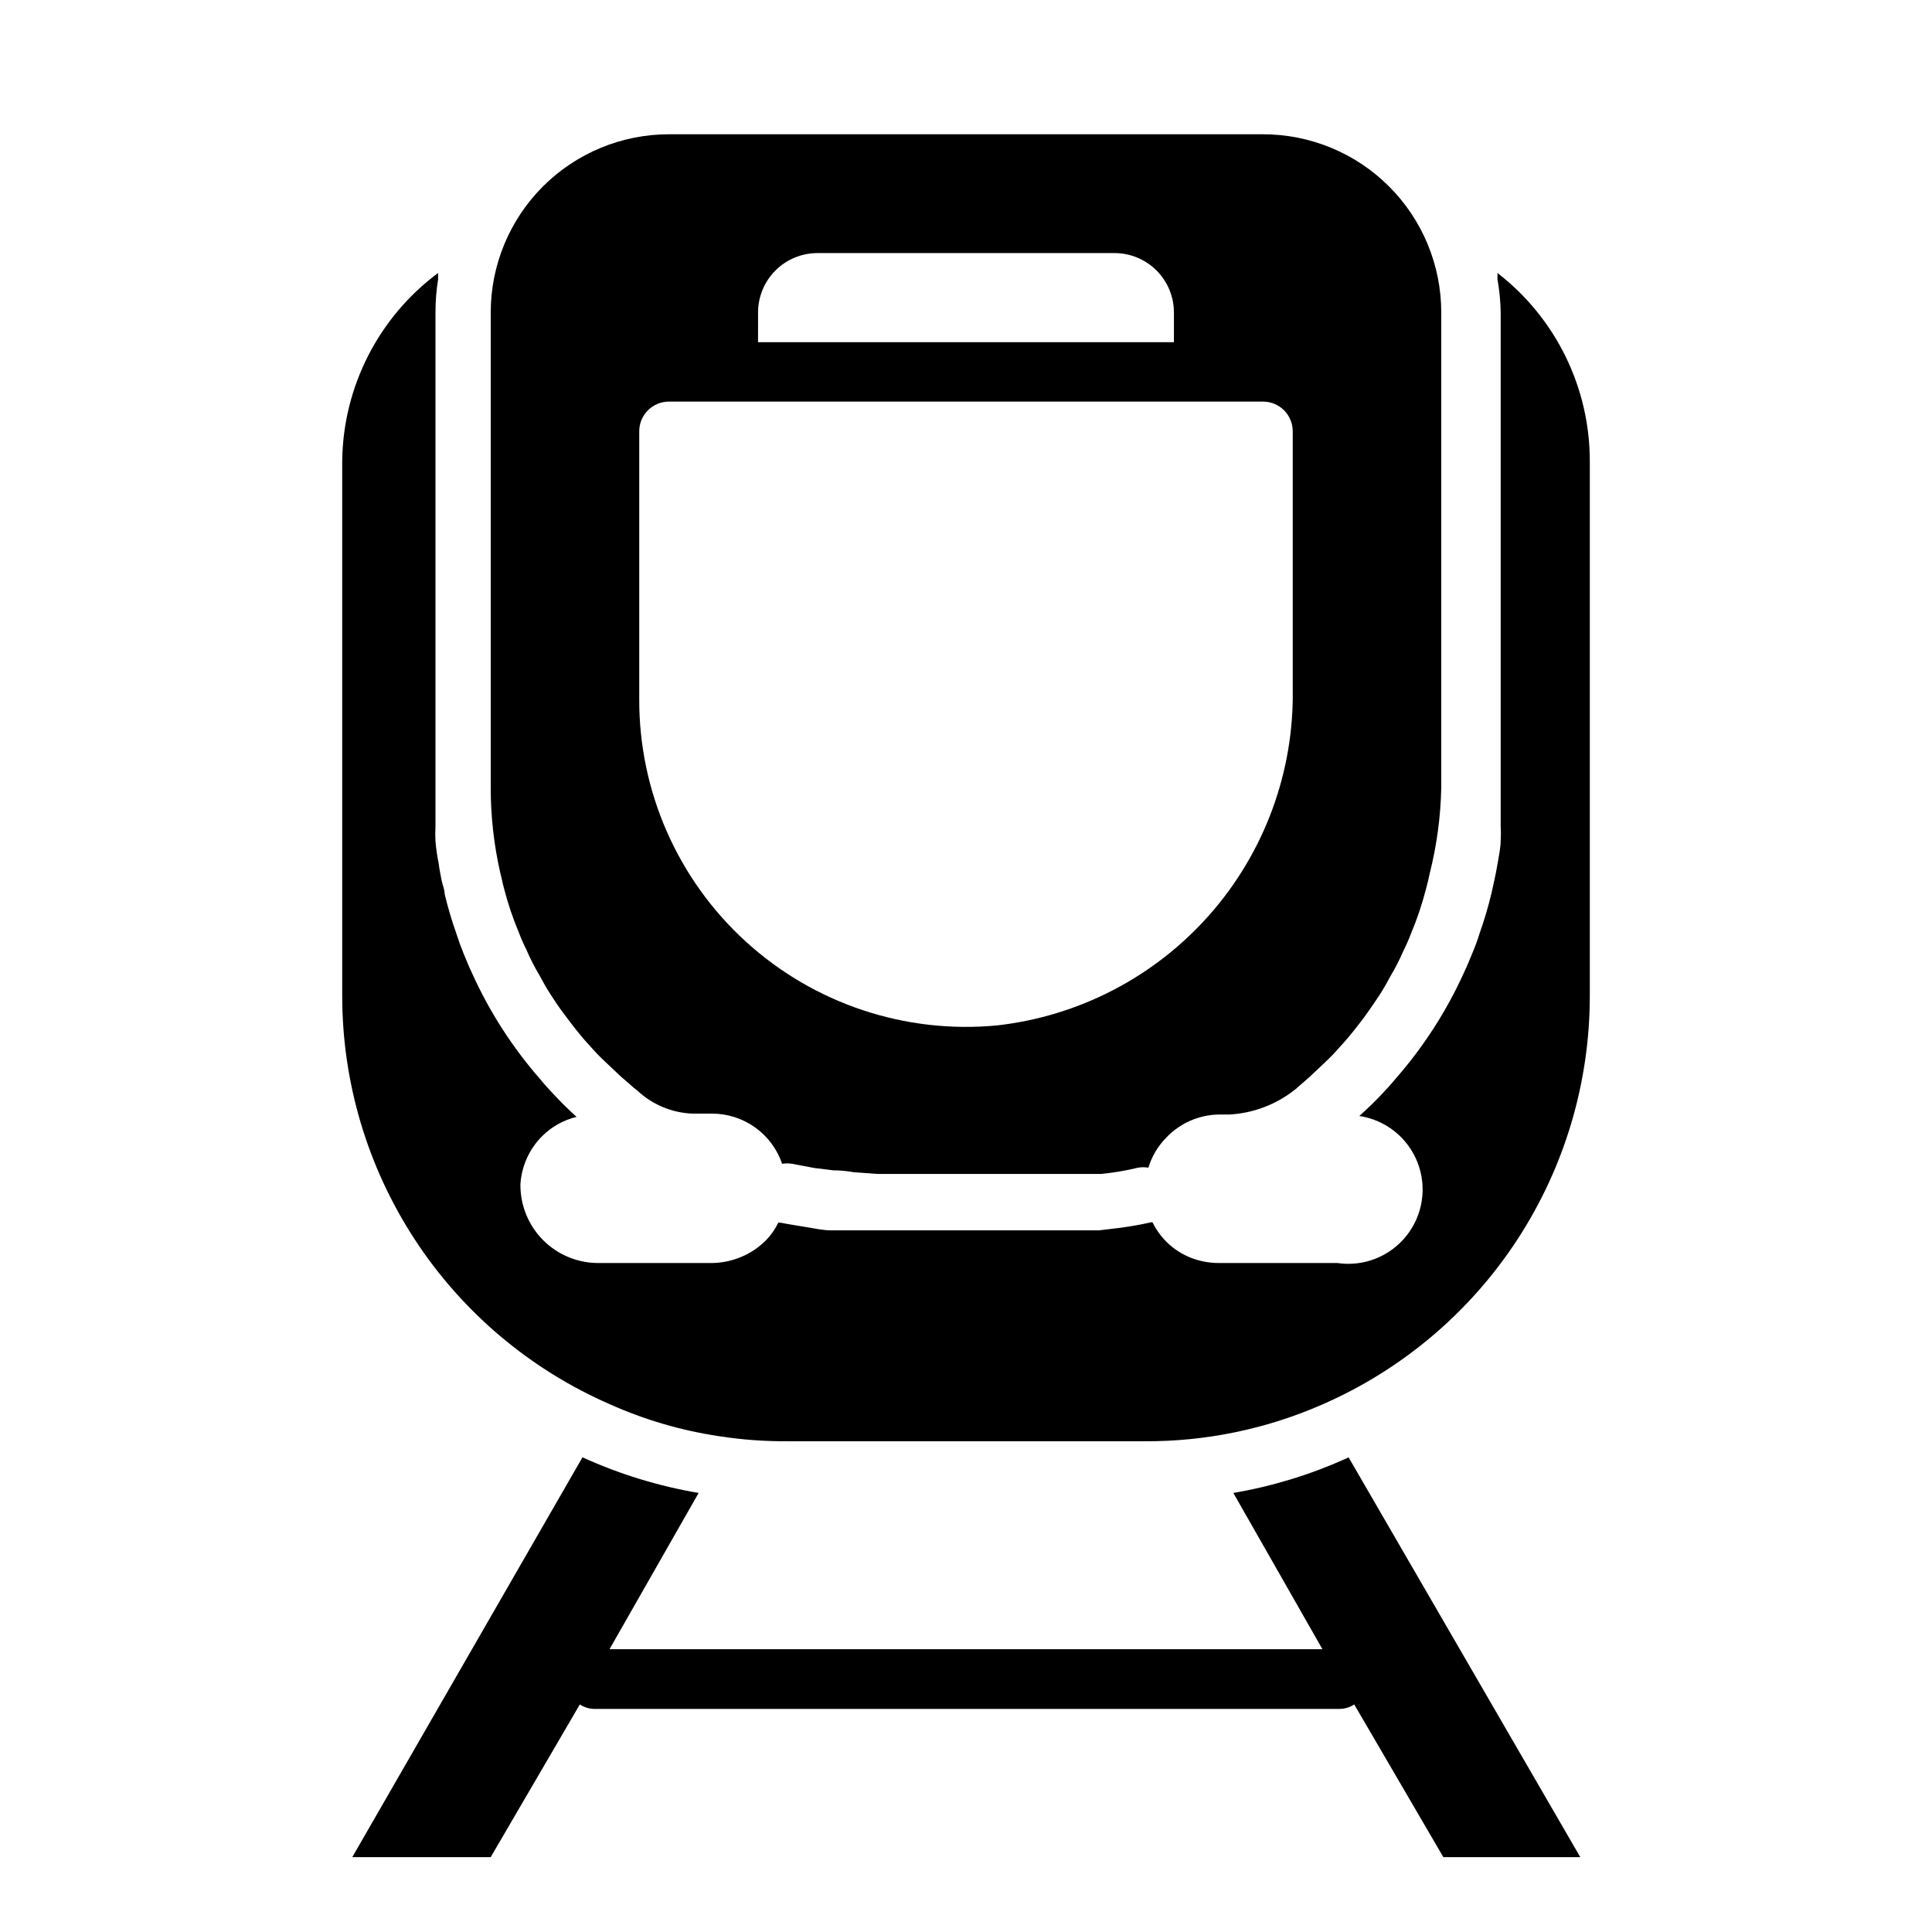
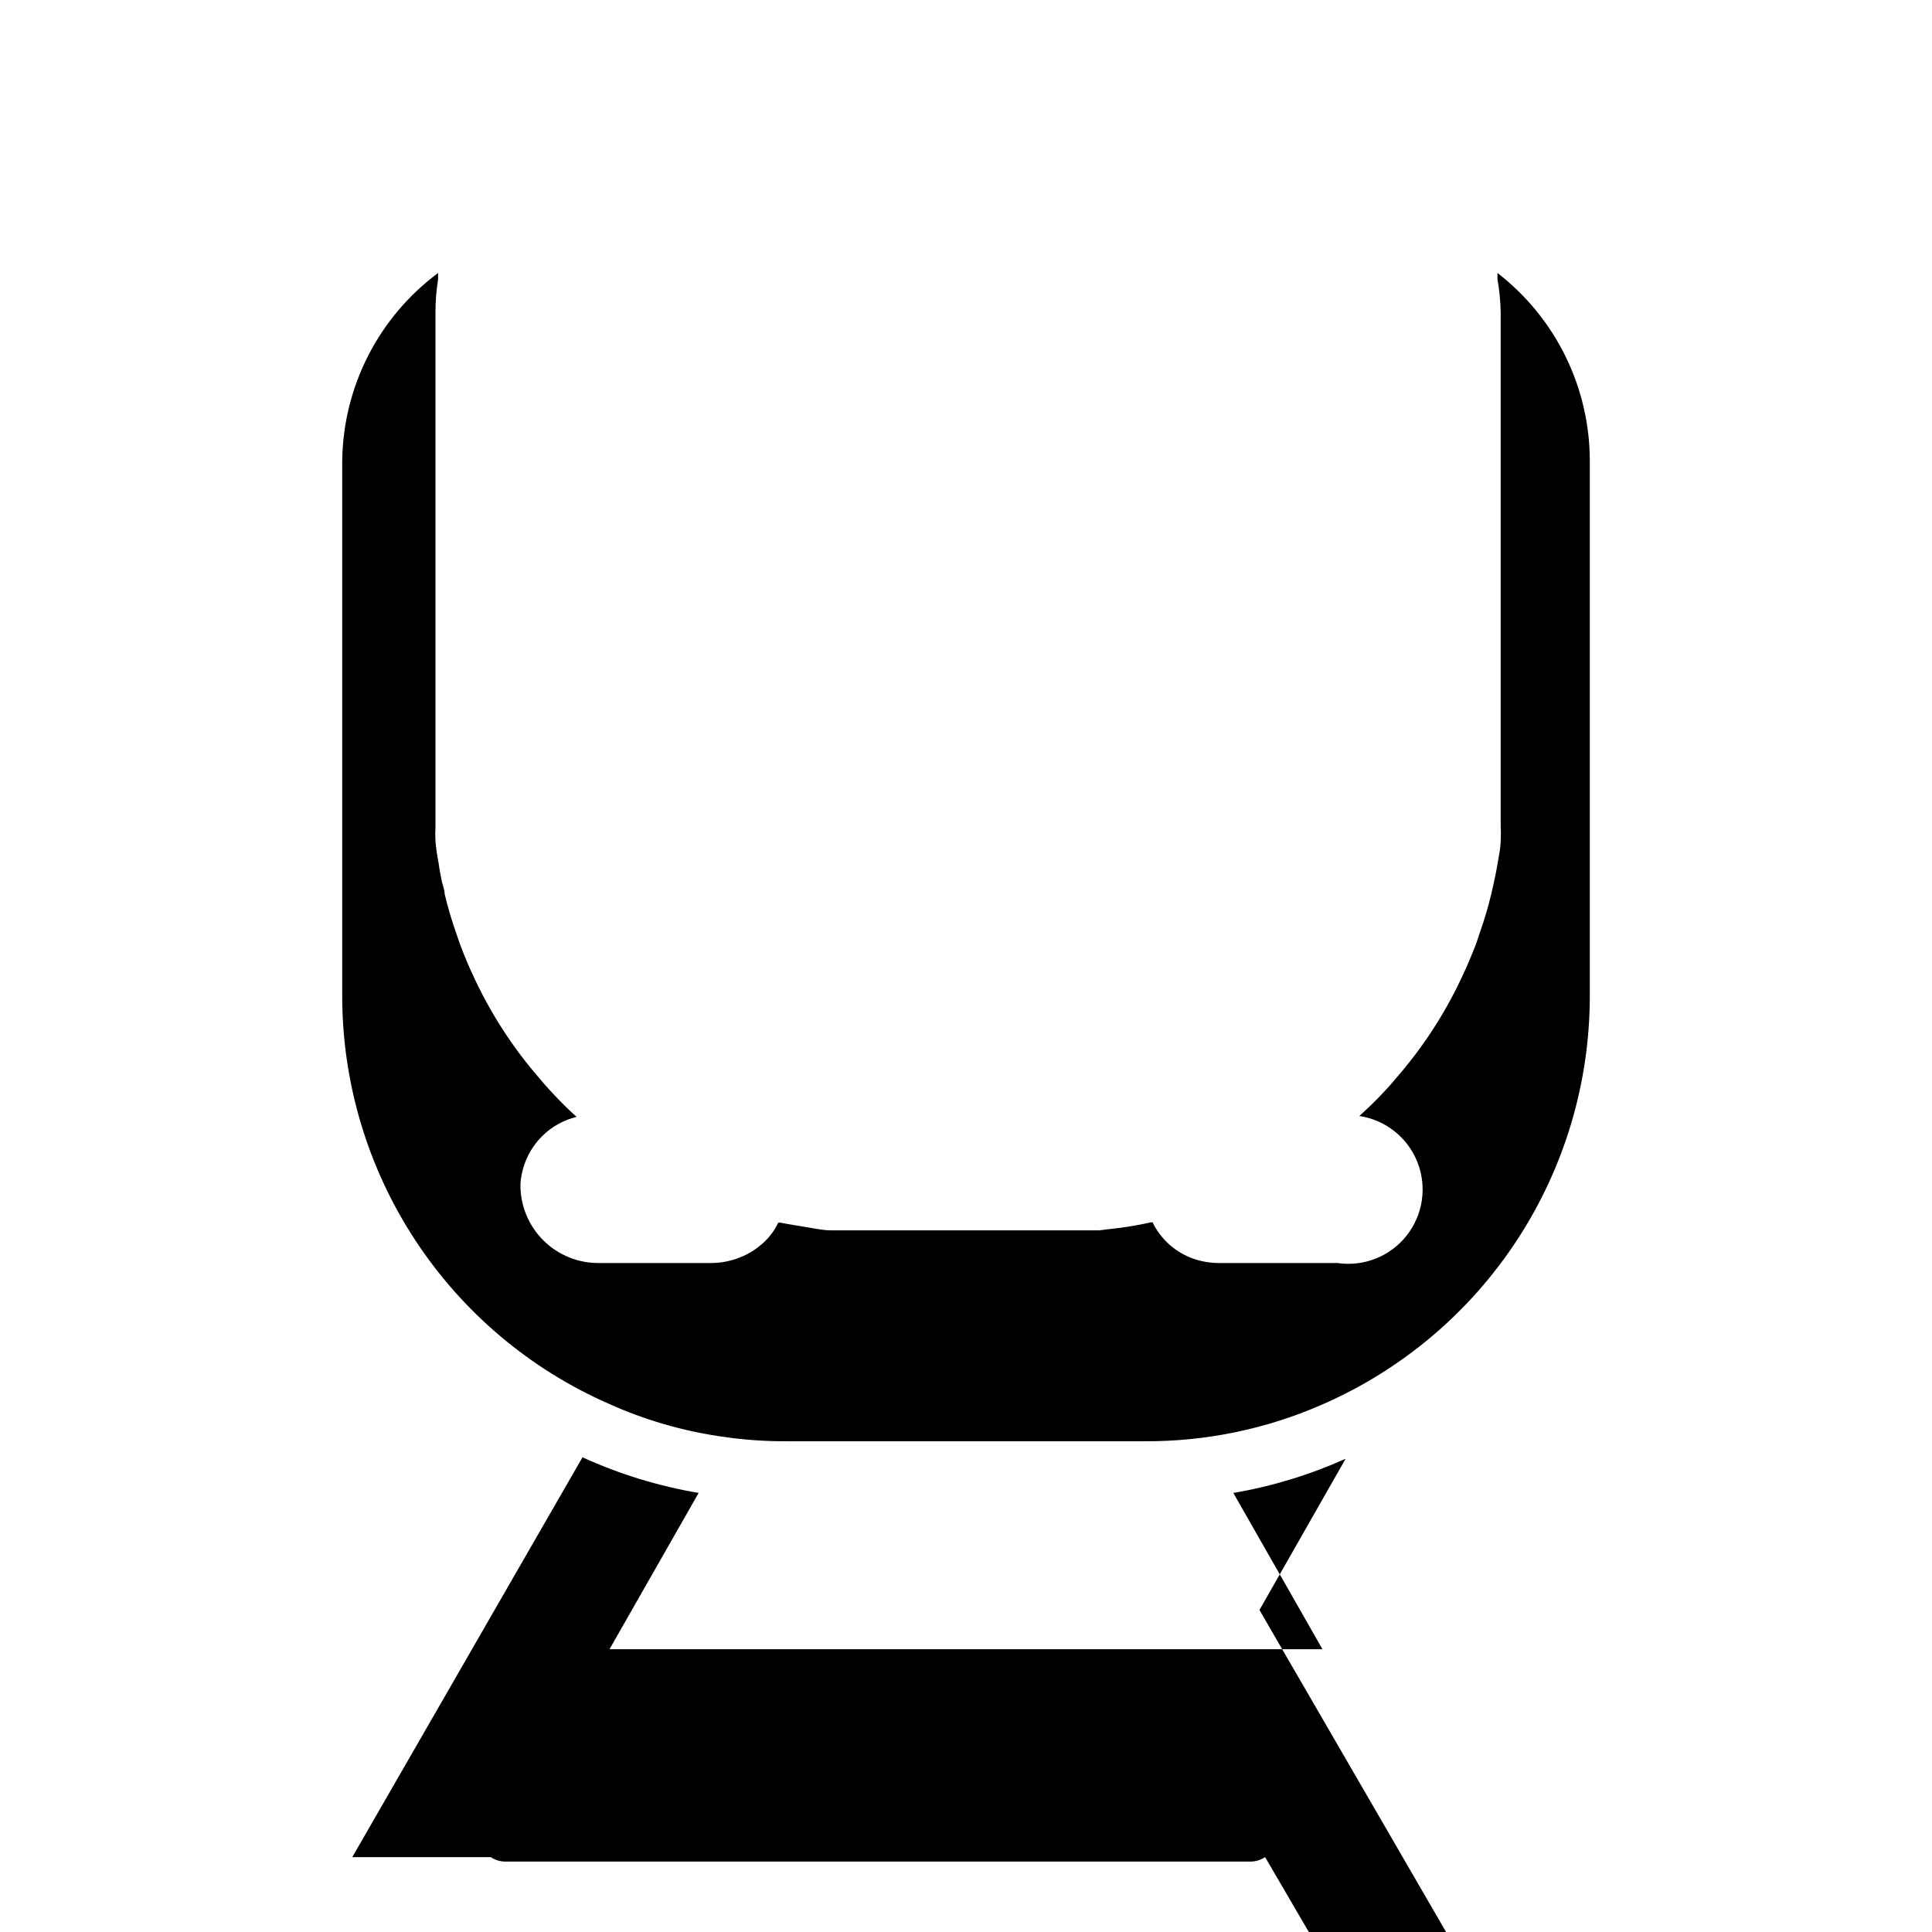
<svg xmlns="http://www.w3.org/2000/svg" fill="#000000" width="800px" height="800px" version="1.1" viewBox="144 144 512 512">
  <g>
    <path d="m540.83 216.34c0.039 0.523 0.039 1.051 0 1.574 0.527 2.938 0.816 5.914 0.867 8.895v125.95 5.668 4.488c0.078 1.258 0.078 2.519 0 3.777 0 1.969-0.473 4.016-0.789 5.984s-0.551 2.914-0.867 4.488c-0.316 1.574-0.551 2.363-0.789 3.543l0.004-0.004c-0.855 3.598-1.906 7.144-3.148 10.629-0.523 1.73-1.156 3.465-1.891 5.195-0.707 1.73-1.418 3.465-2.203 5.117-4.648 10.301-10.805 19.852-18.262 28.34-0.945 1.18-2.047 2.363-3.148 3.543-2.047 2.203-4.172 4.25-6.375 6.219h-0.004c6.961 1.039 12.84 5.715 15.418 12.262 2.578 6.551 1.469 13.977-2.914 19.484-4.379 5.508-11.367 8.258-18.328 7.219h-31.488c-2.141-0.012-4.262-0.359-6.297-1.023-4.891-1.609-8.926-5.129-11.18-9.762h-0.395c-2.519 0.551-5.039 1.023-7.871 1.418l-5.902 0.707h-4.723-7.164-46.996-7.164-5.039c-1.891 0-3.777-0.395-5.59-0.707-1.812-0.316-5.039-0.789-7.871-1.34h-0.473c-0.875 1.852-2.074 3.531-3.543 4.961-2.223 2.16-4.918 3.773-7.871 4.723-2.031 0.664-4.156 1.012-6.297 1.023h-29.676c-5.566 0.086-10.93-2.082-14.875-6.012-3.941-3.93-6.129-9.285-6.066-14.848 0.297-4.812 2.34-9.348 5.746-12.754 2.519-2.508 5.68-4.277 9.133-5.117-2.203-1.969-4.328-4.094-6.297-6.219-1.102-1.18-2.203-2.363-3.148-3.543-7.461-8.488-13.617-18.039-18.266-28.34-0.789-1.652-1.496-3.387-2.203-5.117-0.707-1.73-1.34-3.465-1.891-5.195-1.238-3.481-2.289-7.031-3.148-10.625 0-1.18-0.551-2.363-0.789-3.543-0.234-1.18-0.629-3.07-0.789-4.488h0.004c-0.402-1.977-0.691-3.973-0.867-5.981-0.074-1.262-0.074-2.523 0-3.781v-4.488-5.668-126.19c0-2.977 0.238-5.953 0.711-8.895-0.039-0.523-0.039-1.051 0-1.574-15.793 11.727-25.199 30.16-25.426 49.832v141.7c-0.004 22.977 6.695 45.457 19.281 64.684 12.586 19.227 30.504 34.363 51.566 43.555 9.246 4.148 19.02 7.012 29.047 8.504 6.016 0.934 12.098 1.383 18.184 1.336h94.465c16.254 0.102 32.348-3.223 47.23-9.758 21.074-9.199 39.004-24.348 51.59-43.59 12.586-19.242 19.277-41.738 19.262-64.73v-141.7c-0.004-19.508-9.047-37.91-24.484-49.832z" />
-     <path d="m500.6 530.59c-9.496 4.262-19.492 7.305-29.754 9.055l23.613 41.406h-188.93l23.617-41.406h-0.004c-10.625-1.801-20.969-4.977-30.777-9.445l-61.008 105.96h36.684l23.617-40.461v-0.004c1.145 0.758 2.484 1.168 3.856 1.184h197.51c1.375-0.016 2.711-0.426 3.859-1.184l23.617 40.461h36.289l-61.402-105.95z" />
-     <path d="m277.59 379.53c1.027 3.973 2.34 7.867 3.934 11.652 0.578 1.527 1.234 3.027 1.969 4.484 1.023 2.387 2.207 4.703 3.543 6.93 0.867 1.652 1.812 3.305 2.832 4.879 1.023 1.574 2.047 3.148 3.227 4.723s2.281 3.07 3.465 4.566c1.18 1.496 2.441 2.992 3.777 4.41h0.004c1.254 1.465 2.598 2.859 4.012 4.172l4.172 3.938 2.363 2.047v-0.004c0.621 0.594 1.277 1.145 1.969 1.652 3.965 3.723 9.129 5.902 14.562 6.141h5.273c4.102 0 8.098 1.281 11.43 3.668 3.332 2.383 5.832 5.754 7.148 9.637 0.887-0.152 1.793-0.152 2.676 0l5.824 1.102 5.117 0.629c1.73 0 3.465 0.156 5.195 0.473l6.301 0.473h59.434c3.289-0.312 6.551-0.867 9.762-1.652 0.91-0.16 1.844-0.16 2.754 0 0.898-2.957 2.492-5.656 4.644-7.871 3.621-3.863 8.641-6.106 13.934-6.219h2.914c6.074-0.336 11.91-2.473 16.766-6.141 0.691-0.508 1.348-1.059 1.969-1.652l2.363-2.047 4.172-3.938c1.418-1.312 2.758-2.703 4.012-4.172 1.34-1.418 2.598-2.914 3.777-4.41 1.18-1.496 2.363-2.992 3.465-4.566 1.102-1.574 2.203-3.148 3.227-4.723 1.023-1.574 1.969-3.227 2.832-4.879h0.004c1.336-2.227 2.519-4.539 3.543-6.926 0.734-1.461 1.395-2.957 1.969-4.488 1.594-3.781 2.91-7.676 3.938-11.652 0.395-1.418 0.707-2.832 1.023-4.25h-0.004c1.879-7.441 2.91-15.074 3.07-22.75v-125.95c0-12.523-4.973-24.539-13.832-33.398-8.859-8.855-20.871-13.832-33.398-13.832h-157.44c-12.527 0-24.539 4.977-33.398 13.832-8.855 8.859-13.832 20.875-13.832 33.398v125.95c-0.004 7.574 0.844 15.129 2.519 22.516 0.312 1.102 0.629 2.832 1.023 4.25zm35.816-121.23c0-4.348 3.523-7.871 7.871-7.871h157.44c2.086 0 4.09 0.828 5.566 2.305 1.477 1.477 2.305 3.481 2.305 5.566v68.332c0.355 21.93-7.473 43.207-21.953 59.68-14.48 16.477-34.578 26.969-56.371 29.43-24.363 2.336-48.574-5.746-66.648-22.242-18.074-16.5-28.324-39.879-28.211-64.352zm31.488-31.488c0-4.176 1.66-8.18 4.609-11.133 2.953-2.949 6.957-4.609 11.133-4.609h78.723c4.176 0 8.18 1.66 11.133 4.609 2.953 2.953 4.609 6.957 4.609 11.133v7.871l-110.21 0.004z" />
+     <path d="m500.6 530.59c-9.496 4.262-19.492 7.305-29.754 9.055l23.613 41.406h-188.93l23.617-41.406h-0.004c-10.625-1.801-20.969-4.977-30.777-9.445l-61.008 105.96h36.684v-0.004c1.145 0.758 2.484 1.168 3.856 1.184h197.51c1.375-0.016 2.711-0.426 3.859-1.184l23.617 40.461h36.289l-61.402-105.95z" />
  </g>
</svg>